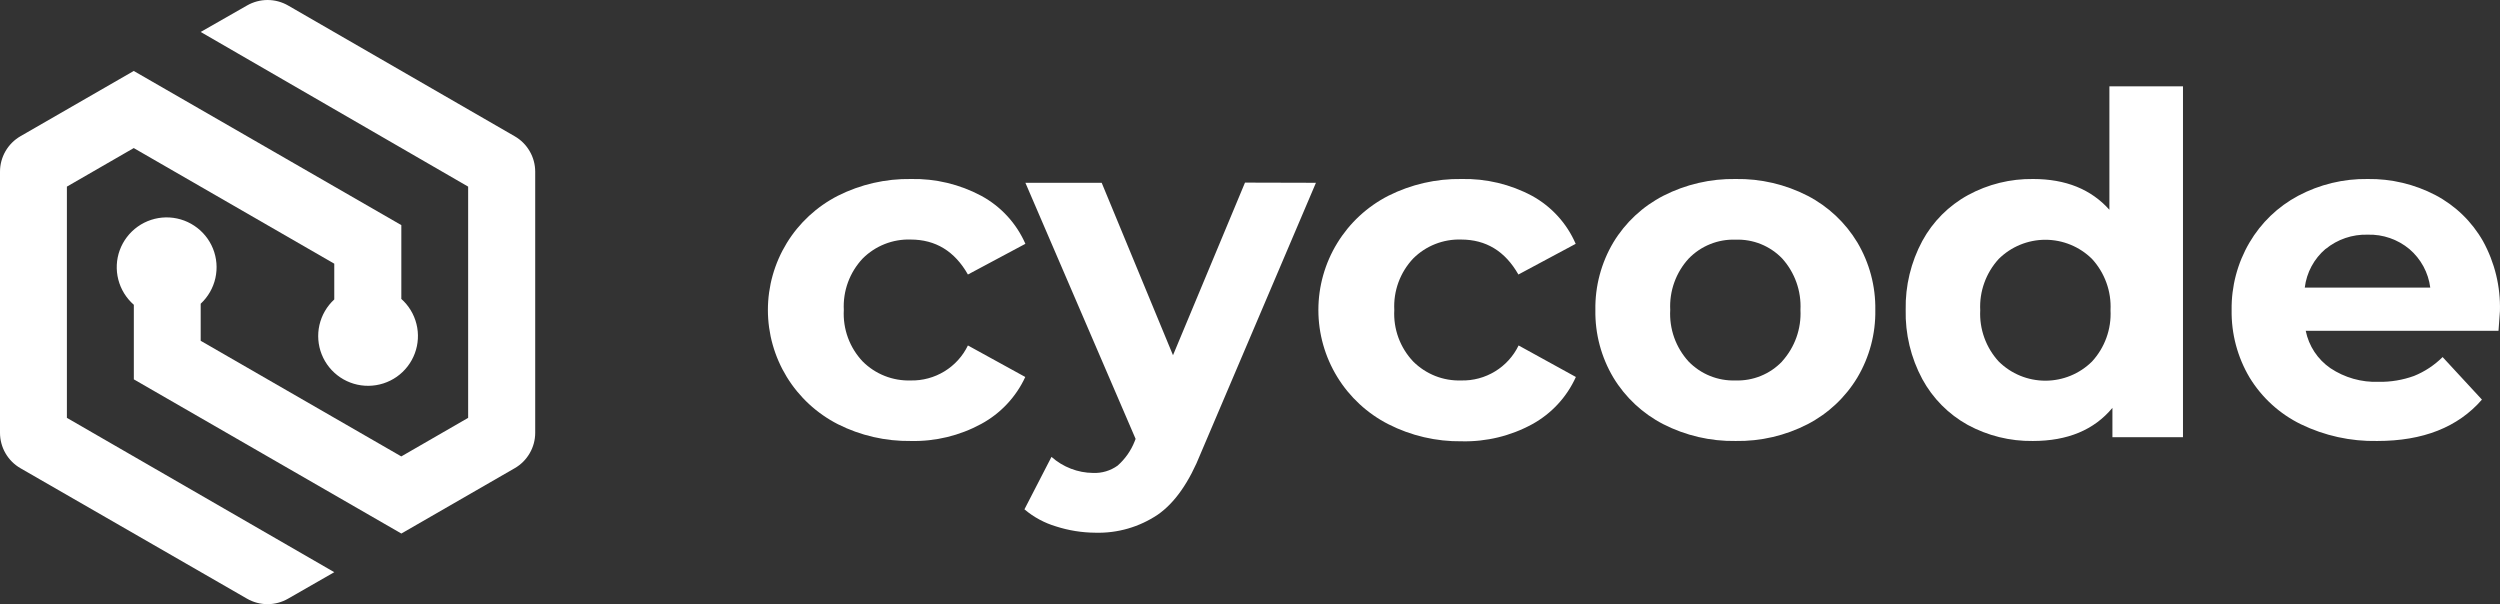
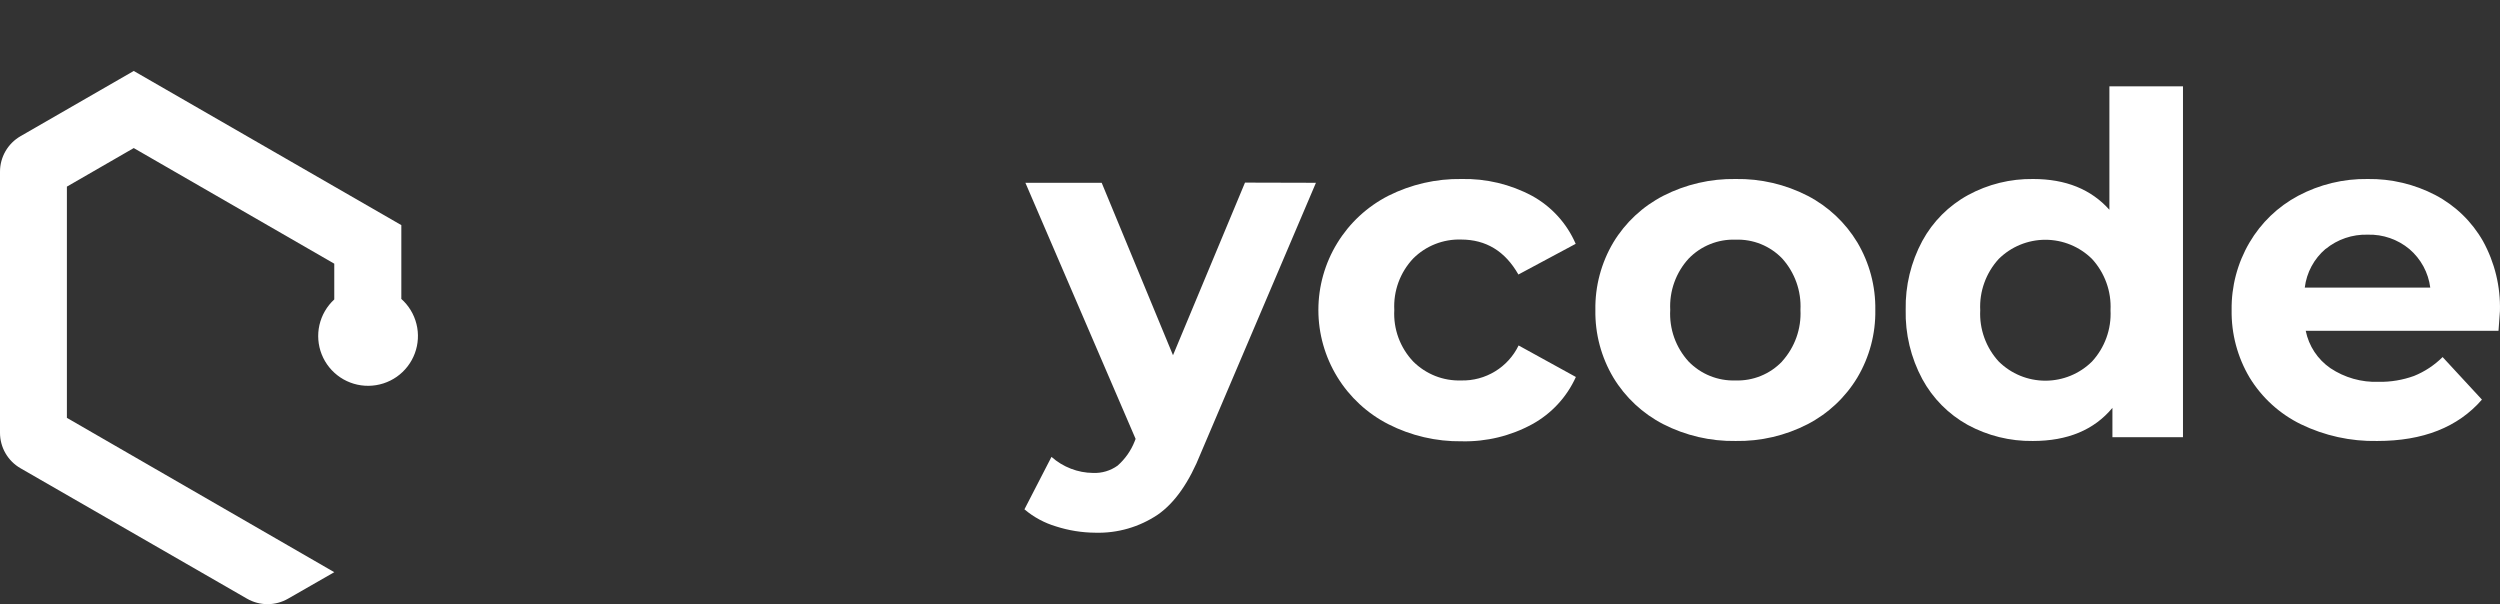
<svg xmlns="http://www.w3.org/2000/svg" width="120" height="29" viewBox="0 0 120 29" fill="none">
  <rect x="0" y="0" width="120" height="29" fill="#333333" stroke="none" />
-   <path d="M40.218 20.362C39.207 19.845 38.358 19.06 37.765 18.093C37.173 17.125 36.859 16.013 36.859 14.88C36.859 13.746 37.173 12.634 37.765 11.666C38.358 10.699 39.207 9.914 40.218 9.397C41.307 8.849 42.512 8.573 43.732 8.592C44.904 8.568 46.063 8.845 47.097 9.397C48.042 9.908 48.789 10.72 49.219 11.703L46.46 13.177C45.824 12.057 44.907 11.498 43.71 11.498C43.286 11.484 42.862 11.558 42.467 11.714C42.072 11.87 41.713 12.105 41.412 12.405C41.101 12.735 40.859 13.124 40.703 13.55C40.547 13.976 40.479 14.428 40.503 14.881C40.478 15.333 40.546 15.786 40.702 16.211C40.858 16.636 41.1 17.025 41.412 17.354C41.713 17.654 42.072 17.889 42.467 18.045C42.862 18.201 43.286 18.275 43.71 18.262C44.282 18.275 44.845 18.123 45.333 17.825C45.821 17.527 46.212 17.096 46.46 16.582L49.213 18.095C48.77 19.055 48.028 19.846 47.097 20.35C46.062 20.912 44.898 21.194 43.719 21.167C42.504 21.184 41.303 20.908 40.218 20.362Z" fill="white" />
  <path d="M63.165 8.774L57.647 21.733C57.085 23.145 56.392 24.137 55.567 24.708C54.684 25.299 53.638 25.601 52.575 25.57C51.934 25.566 51.299 25.464 50.689 25.268C50.132 25.102 49.616 24.823 49.173 24.448L50.471 21.93C50.745 22.174 51.062 22.366 51.405 22.498C51.742 22.629 52.101 22.697 52.463 22.701C52.885 22.72 53.302 22.596 53.645 22.35C54.007 22.031 54.288 21.631 54.464 21.182L54.509 21.067L49.219 8.774H52.881L56.304 17.051L59.76 8.765L63.165 8.774Z" fill="white" />
  <path d="M66.641 20.362C65.63 19.846 64.781 19.06 64.189 18.093C63.596 17.125 63.282 16.014 63.282 14.88C63.282 13.746 63.596 12.634 64.189 11.667C64.781 10.699 65.63 9.914 66.641 9.397C67.73 8.85 68.936 8.573 70.155 8.592C71.331 8.566 72.495 8.843 73.532 9.397C74.471 9.911 75.21 10.723 75.633 11.704L72.883 13.177C72.247 12.058 71.329 11.498 70.131 11.498C69.706 11.485 69.284 11.559 68.889 11.715C68.494 11.871 68.136 12.106 67.835 12.406C67.524 12.735 67.283 13.125 67.126 13.55C66.97 13.976 66.902 14.429 66.926 14.881C66.901 15.334 66.969 15.786 67.125 16.211C67.282 16.636 67.523 17.025 67.835 17.354C68.137 17.655 68.497 17.89 68.893 18.047C69.29 18.203 69.714 18.276 70.14 18.262C70.712 18.276 71.276 18.124 71.764 17.826C72.252 17.529 72.644 17.097 72.893 16.582L75.642 18.095C75.207 19.059 74.47 19.856 73.541 20.365C72.507 20.928 71.342 21.209 70.164 21.182C68.94 21.198 67.731 20.917 66.641 20.362Z" fill="white" />
  <path d="M79.84 20.362C78.849 19.852 78.018 19.078 77.442 18.125C76.858 17.145 76.559 16.022 76.578 14.881C76.559 13.74 76.858 12.616 77.442 11.634C78.018 10.681 78.849 9.907 79.84 9.397C80.913 8.85 82.104 8.573 83.308 8.592C84.51 8.572 85.697 8.848 86.765 9.397C87.752 9.909 88.577 10.683 89.151 11.634C89.734 12.616 90.034 13.74 90.015 14.881C90.034 16.022 89.734 17.145 89.151 18.125C88.577 19.076 87.752 19.85 86.765 20.362C85.697 20.911 84.51 21.188 83.308 21.167C82.104 21.186 80.913 20.91 79.84 20.362ZM85.549 17.336C86.154 16.663 86.468 15.778 86.422 14.875C86.468 13.971 86.154 13.086 85.549 12.412C85.261 12.111 84.912 11.875 84.526 11.718C84.14 11.562 83.725 11.489 83.308 11.504C82.89 11.489 82.474 11.562 82.086 11.719C81.698 11.875 81.347 12.111 81.056 12.412C80.752 12.743 80.518 13.132 80.366 13.555C80.214 13.978 80.148 14.426 80.171 14.875C80.145 15.326 80.21 15.778 80.361 16.203C80.513 16.629 80.748 17.02 81.053 17.354C81.344 17.654 81.695 17.89 82.083 18.046C82.471 18.203 82.887 18.276 83.305 18.262C83.72 18.275 84.134 18.202 84.518 18.045C84.903 17.889 85.25 17.653 85.537 17.354L85.549 17.336Z" fill="white" />
  <path d="M104.783 4.143V20.985H101.396V19.578C100.517 20.637 99.244 21.167 97.576 21.167C96.485 21.182 95.409 20.916 94.45 20.395C93.528 19.884 92.772 19.121 92.27 18.195C91.721 17.172 91.446 16.026 91.473 14.866C91.451 13.716 91.726 12.58 92.27 11.567C92.775 10.637 93.537 9.872 94.466 9.364C95.424 8.842 96.5 8.577 97.591 8.592C99.152 8.592 100.371 9.084 101.251 10.069V4.143H104.783ZM100.417 17.353C100.721 17.022 100.956 16.634 101.108 16.212C101.261 15.79 101.328 15.341 101.305 14.893C101.328 14.444 101.261 13.995 101.108 13.572C100.956 13.15 100.721 12.761 100.417 12.429C99.821 11.84 99.017 11.509 98.178 11.509C97.339 11.509 96.535 11.84 95.939 12.429C95.635 12.761 95.4 13.15 95.248 13.572C95.095 13.995 95.028 14.444 95.051 14.893C95.028 15.341 95.095 15.79 95.248 16.212C95.4 16.634 95.635 17.022 95.939 17.353C96.535 17.943 97.339 18.273 98.178 18.273C99.017 18.273 99.821 17.943 100.417 17.353Z" fill="white" />
  <path d="M119.928 15.88H110.675C110.822 16.607 111.246 17.249 111.857 17.671C112.542 18.128 113.353 18.358 114.176 18.328C114.754 18.338 115.328 18.242 115.871 18.046C116.385 17.839 116.852 17.53 117.245 17.139L119.133 19.181C117.981 20.507 116.304 21.169 114.101 21.167C112.833 21.191 111.578 20.916 110.438 20.362C109.423 19.865 108.571 19.089 107.982 18.125C107.399 17.145 107.1 16.021 107.118 14.881C107.102 13.745 107.398 12.626 107.973 11.646C108.53 10.694 109.34 9.916 110.314 9.397C111.34 8.852 112.487 8.575 113.649 8.592C114.78 8.576 115.896 8.841 116.899 9.364C117.857 9.868 118.65 10.635 119.185 11.576C119.75 12.603 120.03 13.761 119.997 14.932C119.997 14.972 119.973 15.289 119.928 15.88ZM111.63 11.945C111.074 12.418 110.716 13.082 110.629 13.806H116.653C116.561 13.088 116.204 12.428 115.653 11.957C115.093 11.49 114.381 11.243 113.652 11.264C112.917 11.242 112.199 11.486 111.63 11.951V11.945Z" fill="white" />
-   <path fill-rule="evenodd" clip-rule="evenodd" d="M24.704 6.54L13.827 0.263C13.528 0.091 13.188 0 12.843 0C12.497 0 12.158 0.091 11.858 0.263L9.633 1.534L22.471 8.958V20.057L19.262 21.908L9.633 16.358V14.579C9.987 14.249 10.234 13.82 10.339 13.348C10.444 12.876 10.404 12.383 10.223 11.934C10.042 11.486 9.729 11.102 9.325 10.835C8.922 10.567 8.446 10.428 7.962 10.435C7.477 10.443 7.007 10.597 6.612 10.877C6.217 11.158 5.916 11.551 5.749 12.005C5.583 12.459 5.558 12.953 5.679 13.422C5.799 13.89 6.059 14.311 6.424 14.63V18.209L19.265 25.61L24.704 22.475C25.004 22.303 25.253 22.055 25.425 21.756C25.599 21.458 25.69 21.119 25.69 20.774V8.241C25.69 7.896 25.599 7.557 25.425 7.259C25.253 6.96 25.004 6.712 24.704 6.54Z" fill="white" />
  <path fill-rule="evenodd" clip-rule="evenodd" d="M19.264 14.34V10.806L6.42 3.406L0.983 6.538C0.684 6.711 0.436 6.959 0.263 7.258C0.091 7.557 -0 7.896 3.02695e-07 8.241V20.774C-0 21.119 0.091 21.458 0.263 21.756C0.436 22.055 0.684 22.303 0.983 22.475L11.858 28.737C12.157 28.909 12.496 29 12.842 29C13.188 29 13.527 28.909 13.826 28.737L16.045 27.465L3.211 20.057V8.958L6.42 7.107L16.045 12.657V14.373C15.689 14.7 15.441 15.128 15.333 15.599C15.226 16.07 15.264 16.562 15.442 17.011C15.62 17.46 15.931 17.844 16.333 18.114C16.734 18.383 17.208 18.524 17.692 18.519C18.176 18.514 18.647 18.363 19.043 18.086C19.439 17.808 19.741 17.417 19.91 16.965C20.08 16.512 20.107 16.019 19.99 15.551C19.873 15.082 19.616 14.66 19.254 14.34H19.264Z" fill="white" />
</svg>